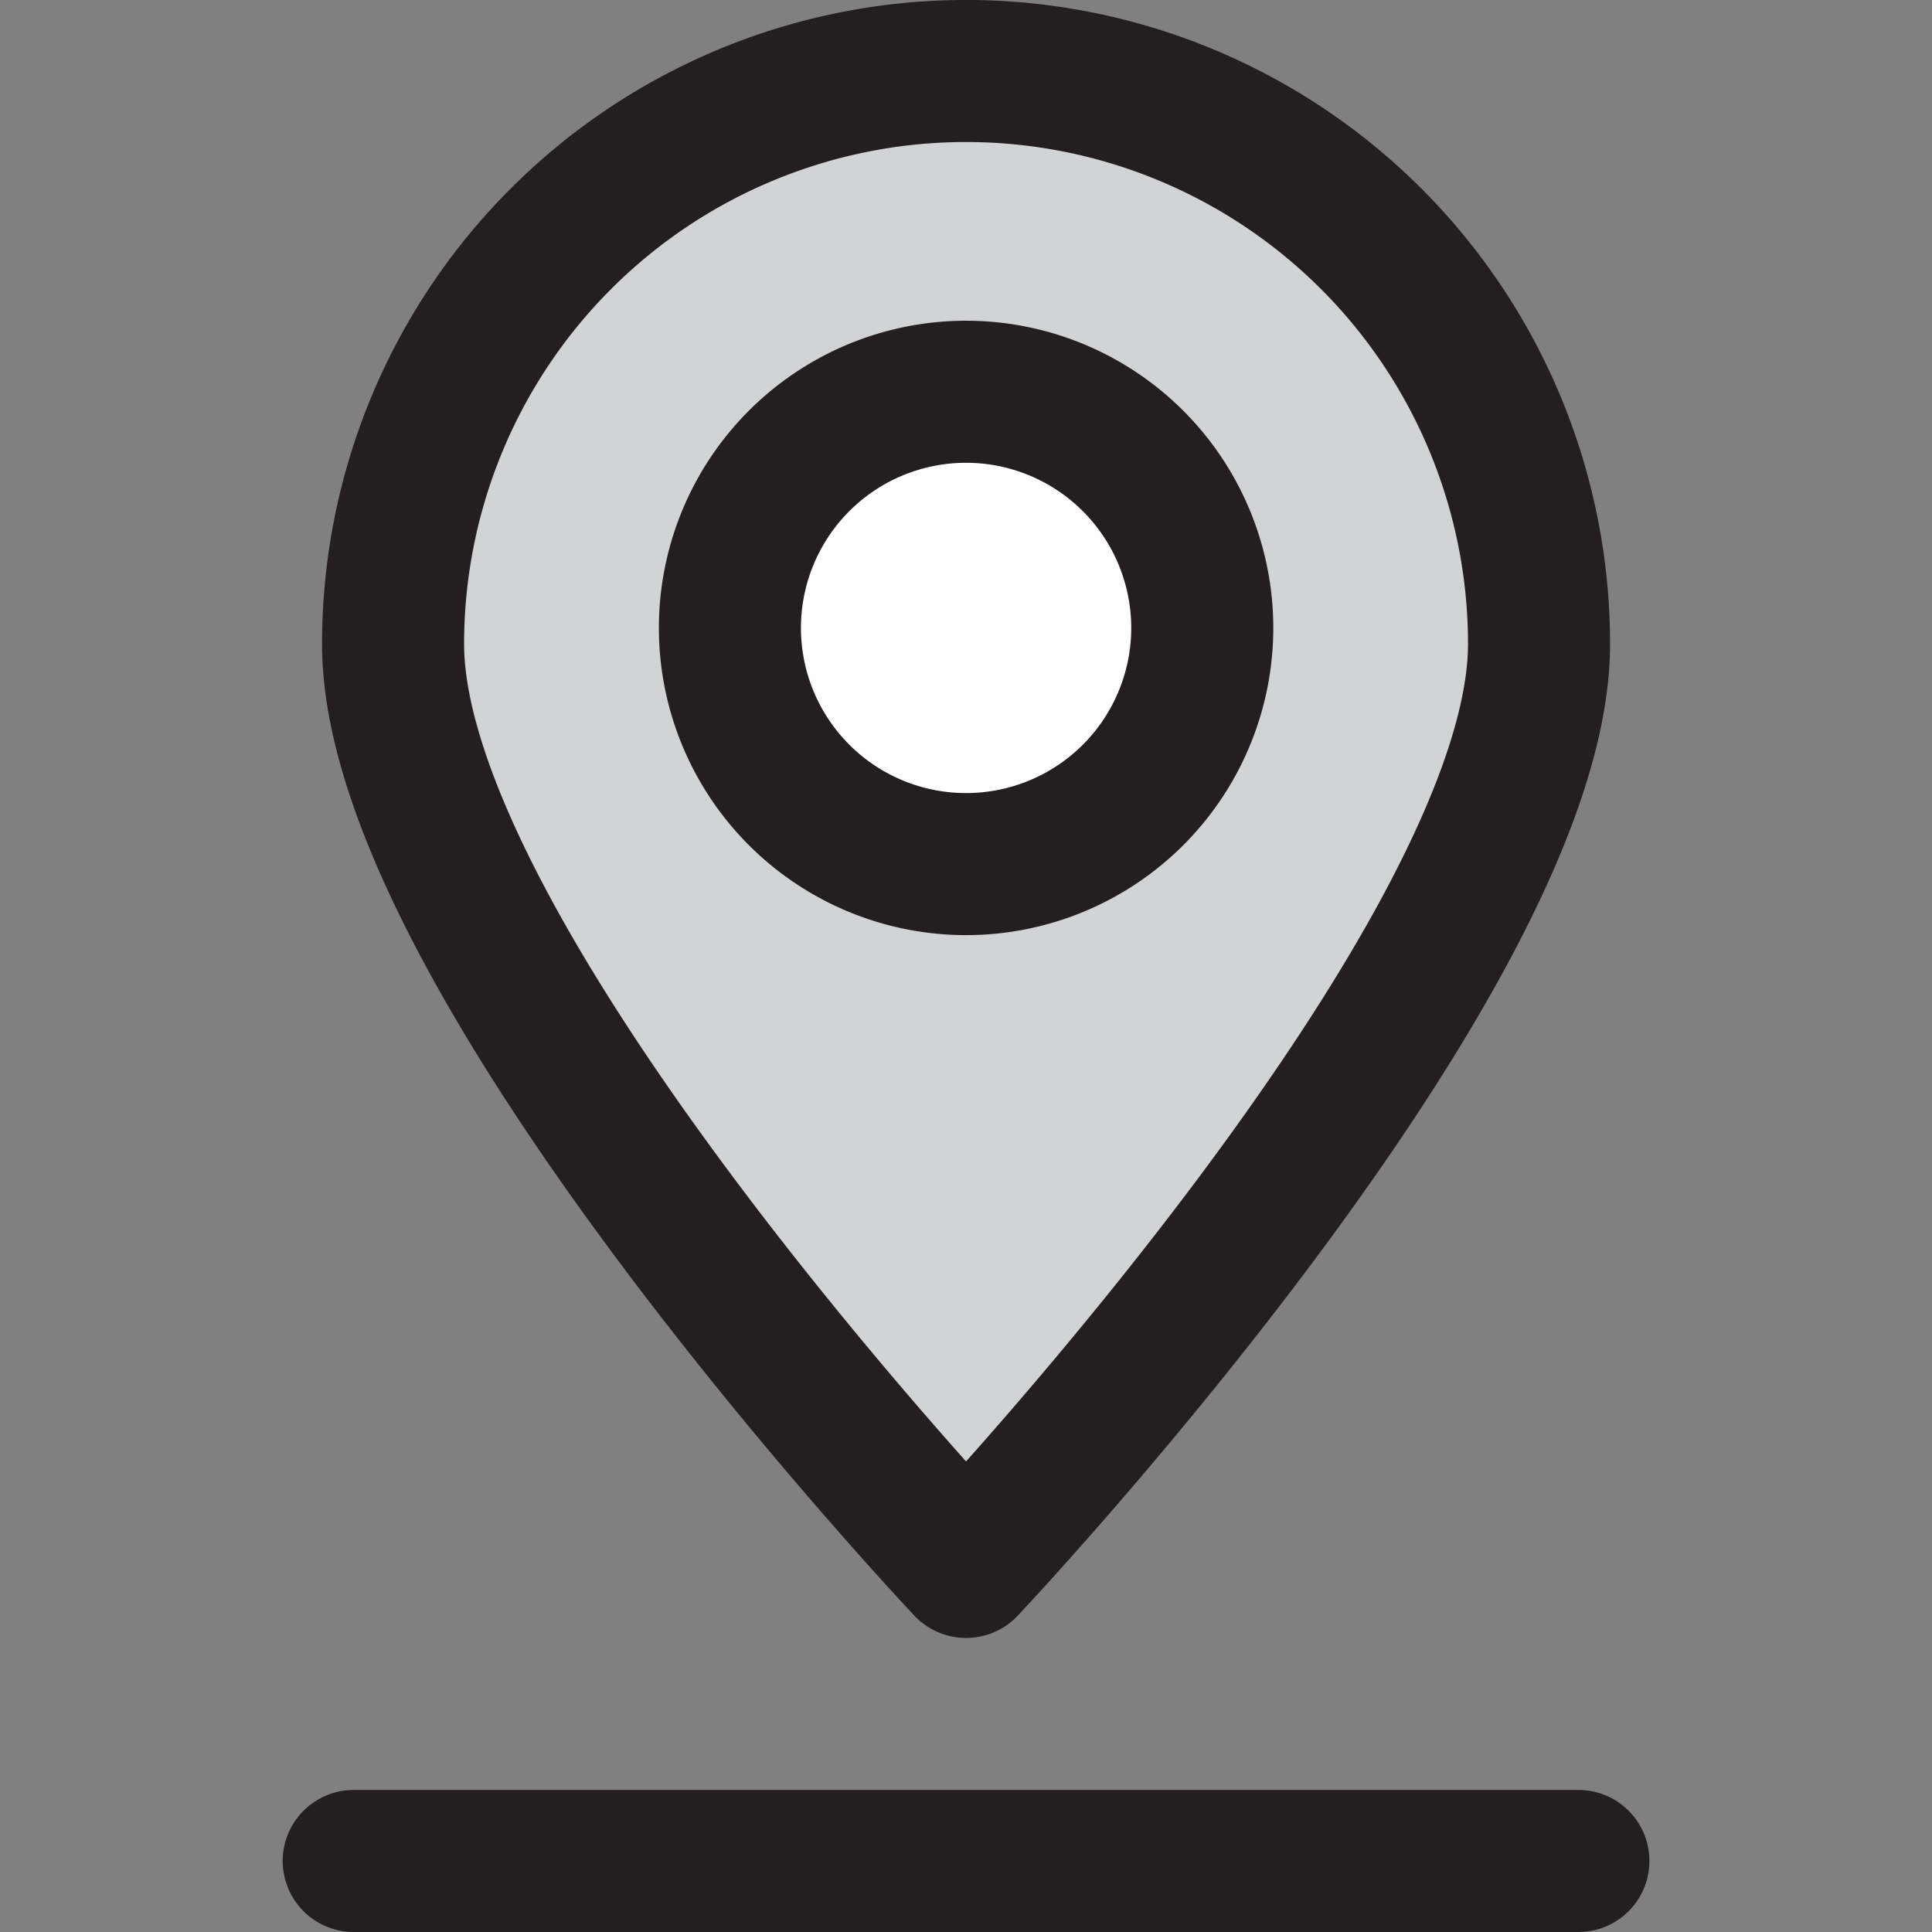
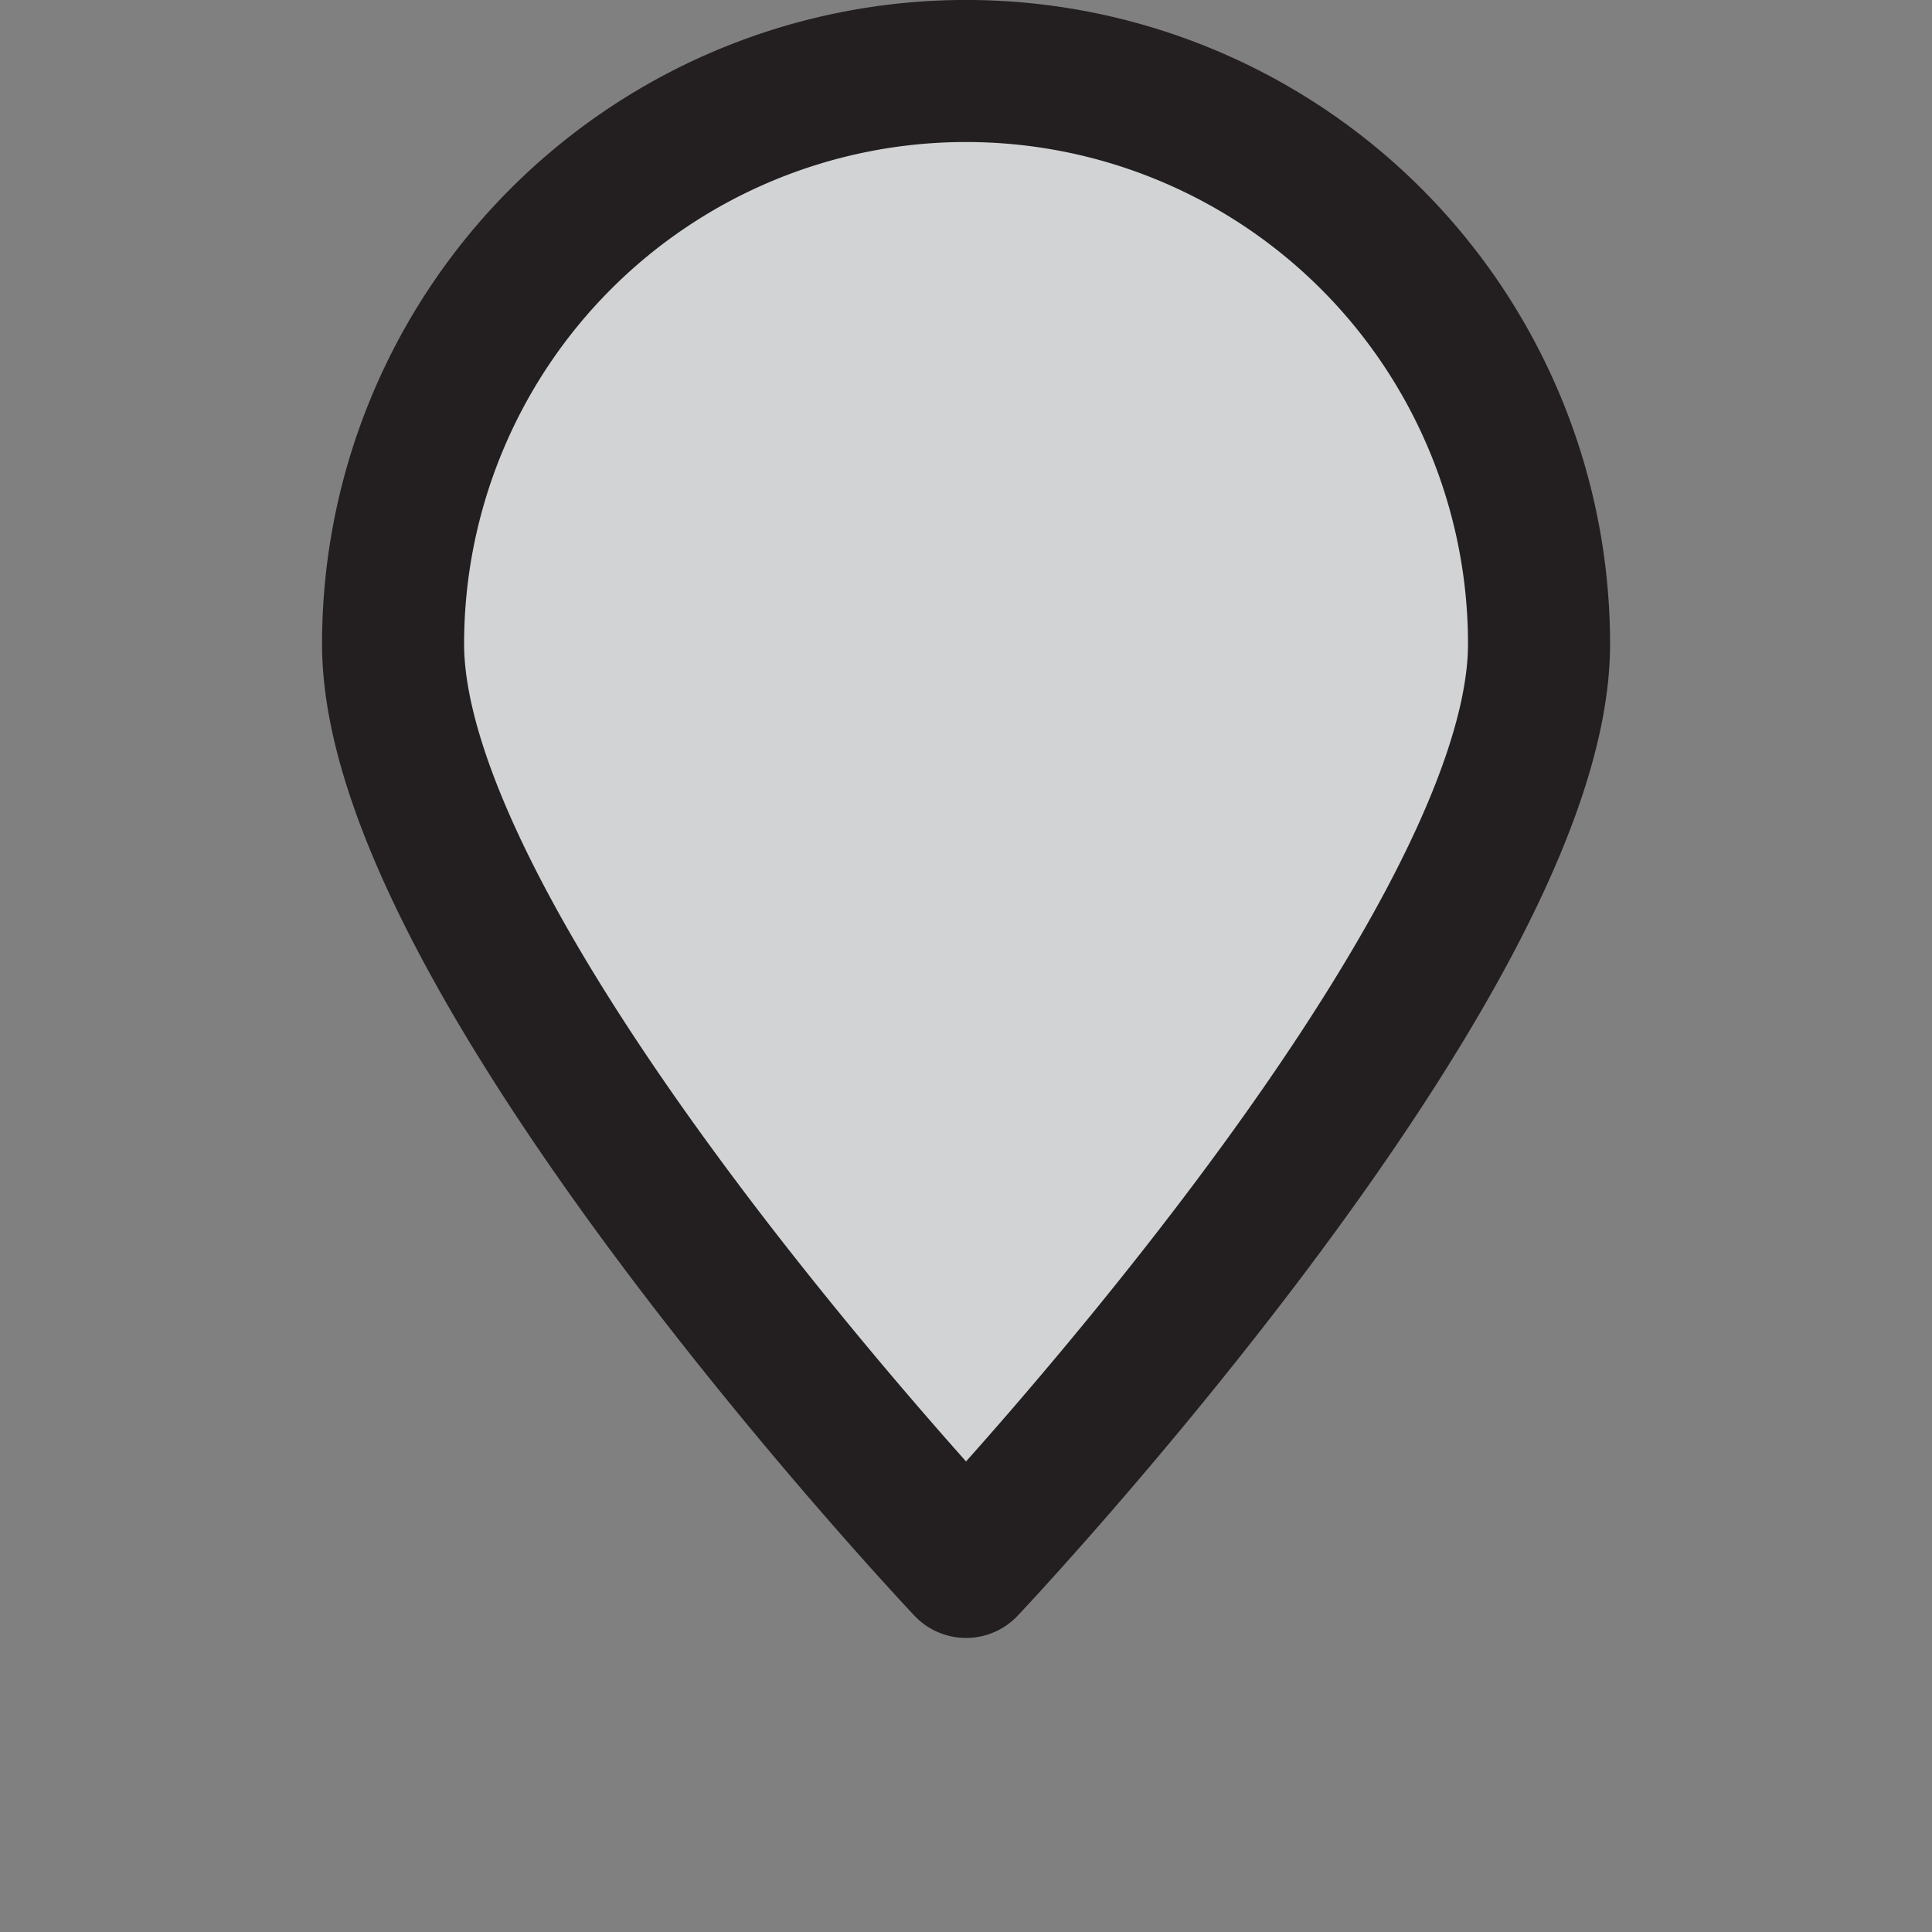
<svg xmlns="http://www.w3.org/2000/svg" width="800px" height="800px" viewBox="-7.96 0 54.401 54.401">
  <rect x="-7.96" y="0" width="54.401" height="54.401" fill="#808080" stroke="none" />
  <g id="Group_17" data-name="Group 17" transform="translate(-794.157 -719.202)">
-     <line id="Line_26" data-name="Line 26" x1="34.484" transform="translate(796.157 771.603)" fill="#ffffff" stroke="#231f20" stroke-linecap="round" stroke-linejoin="round" stroke-width="4" />
    <path id="Path_44" data-name="Path 44" d="M829.533,737.335c0,8.912-16.134,25.988-16.134,25.988s-16.134-17.076-16.134-25.988a16.134,16.134,0,0,1,32.268,0Z" fill="#d1d3d4" stroke="#231f20" stroke-linecap="round" stroke-linejoin="round" stroke-width="4" />
-     <path id="Path_45" data-name="Path 45" d="M820.05,736.883a6.65,6.65,0,1,1-6.651-6.65A6.652,6.652,0,0,1,820.05,736.883Z" fill="#ffffff" stroke="#231f20" stroke-linecap="round" stroke-linejoin="round" stroke-width="4" />
  </g>
</svg>